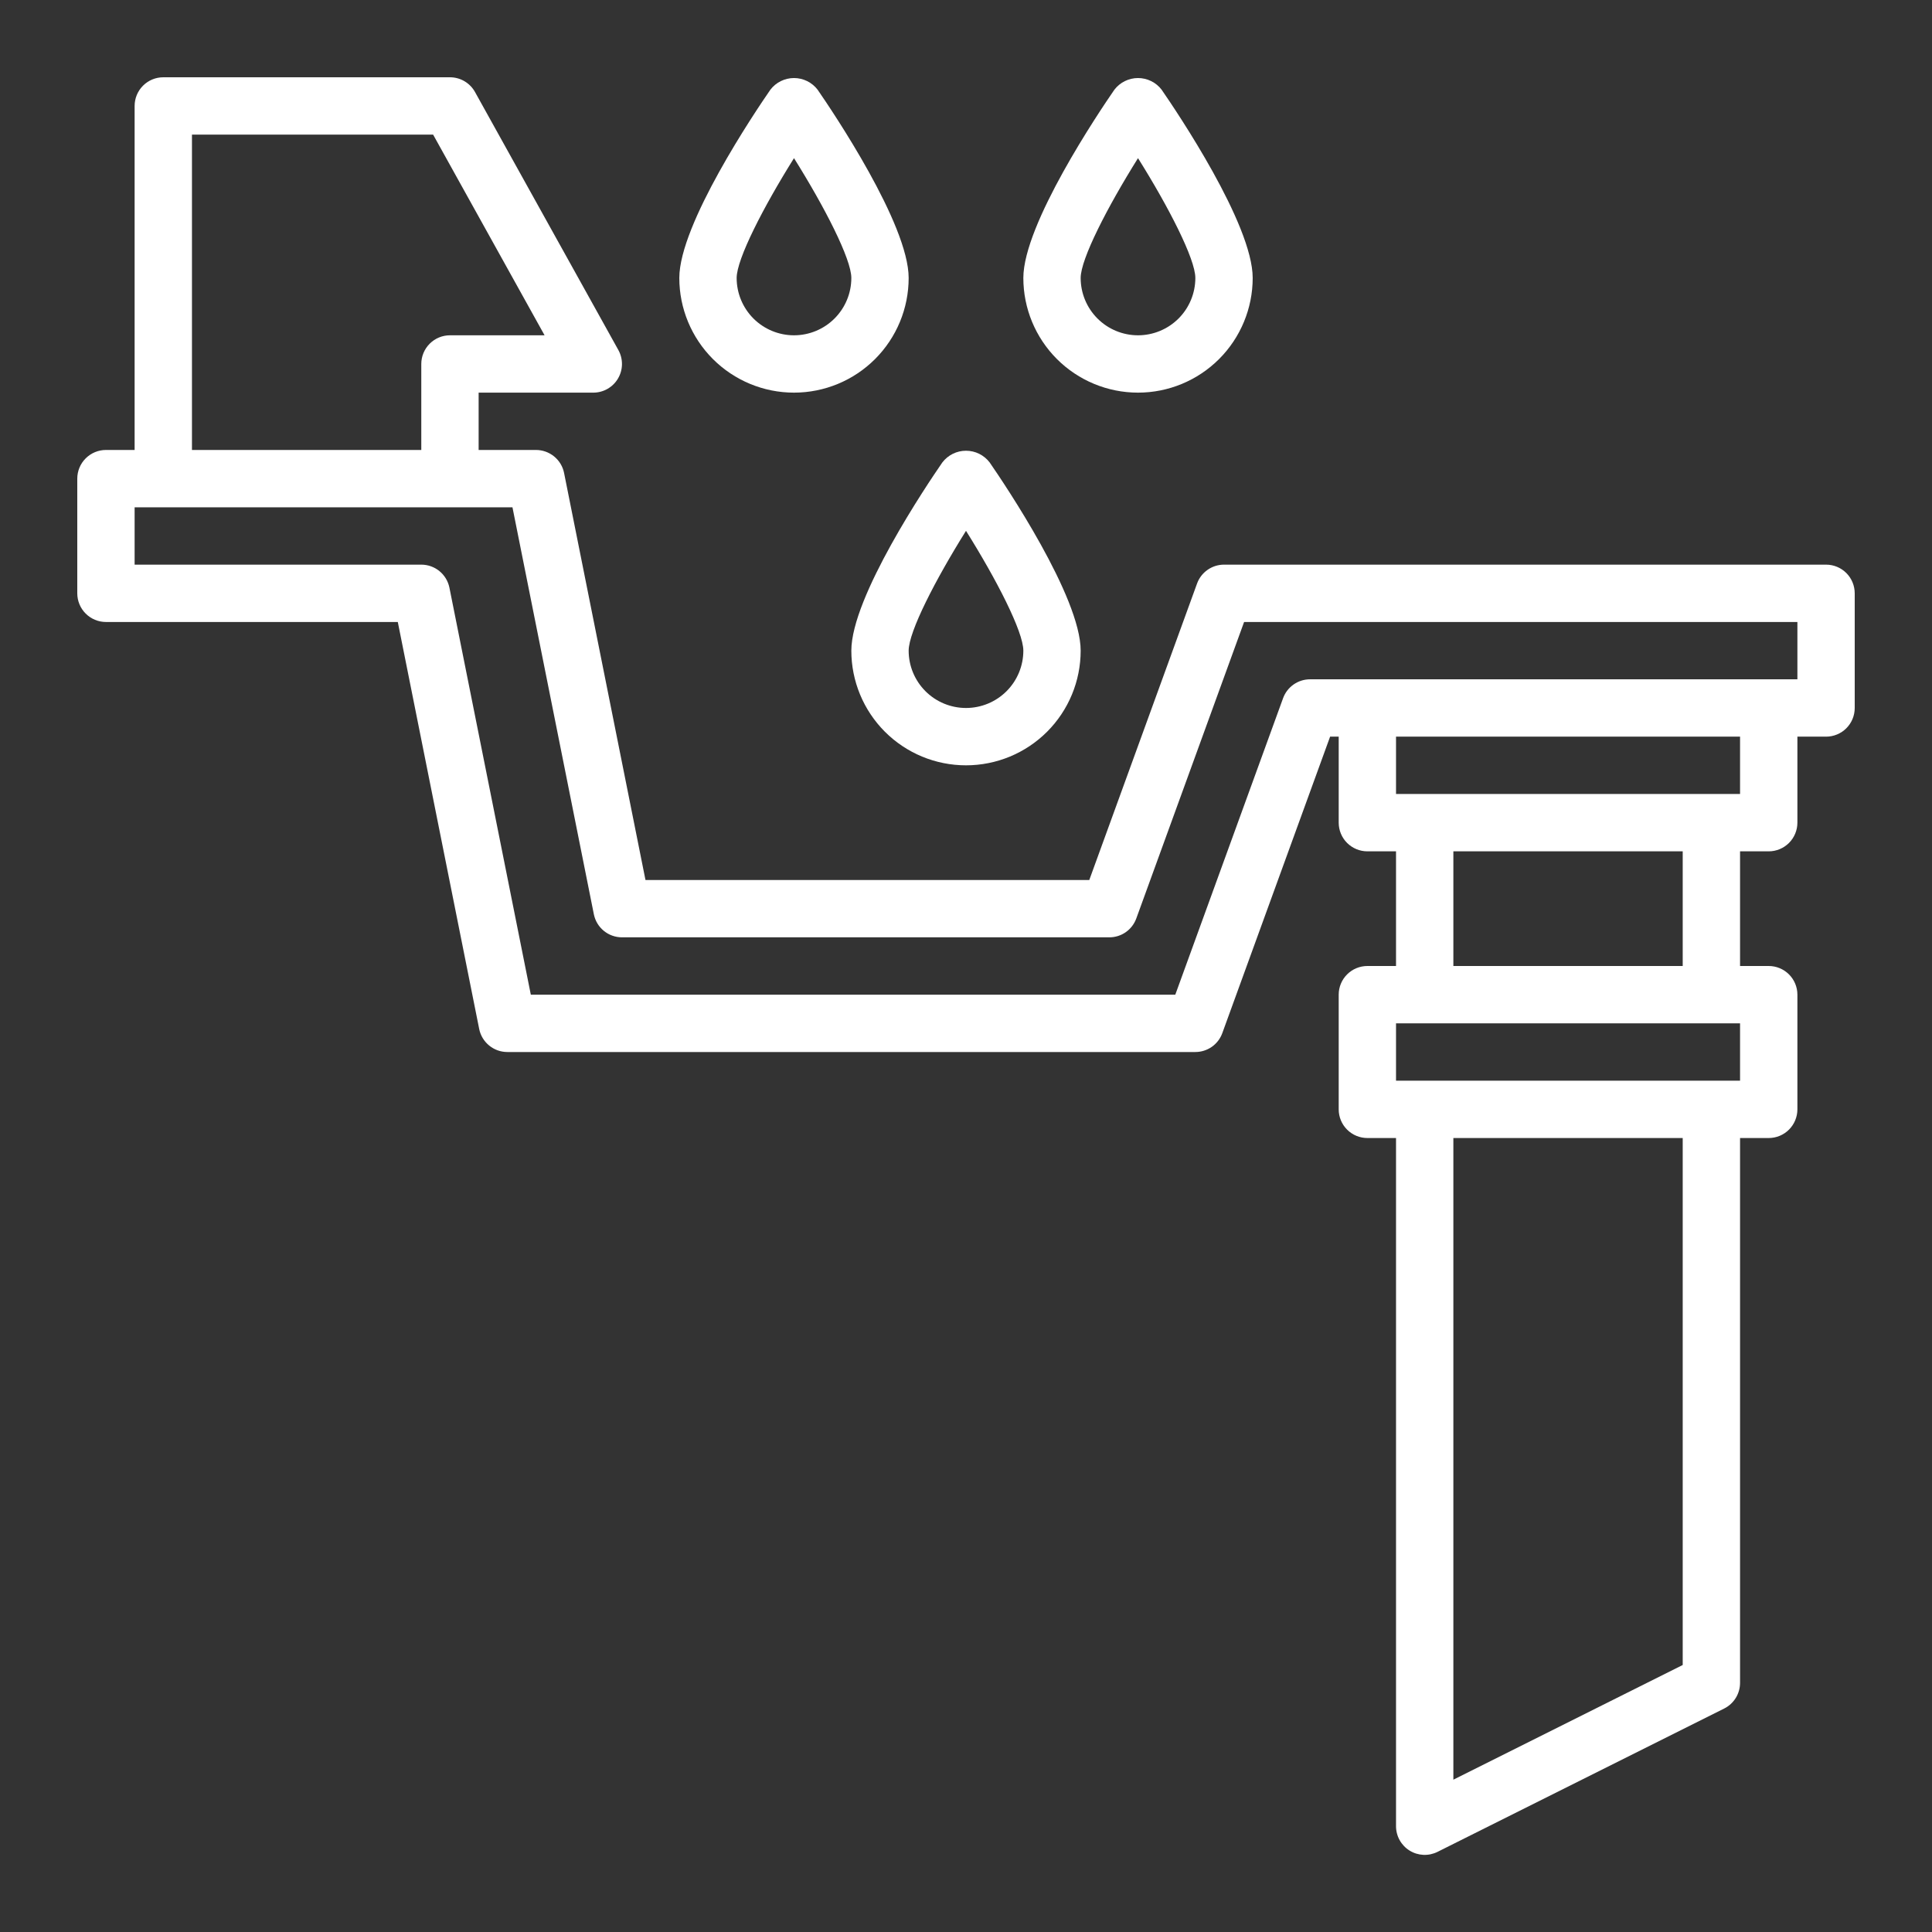
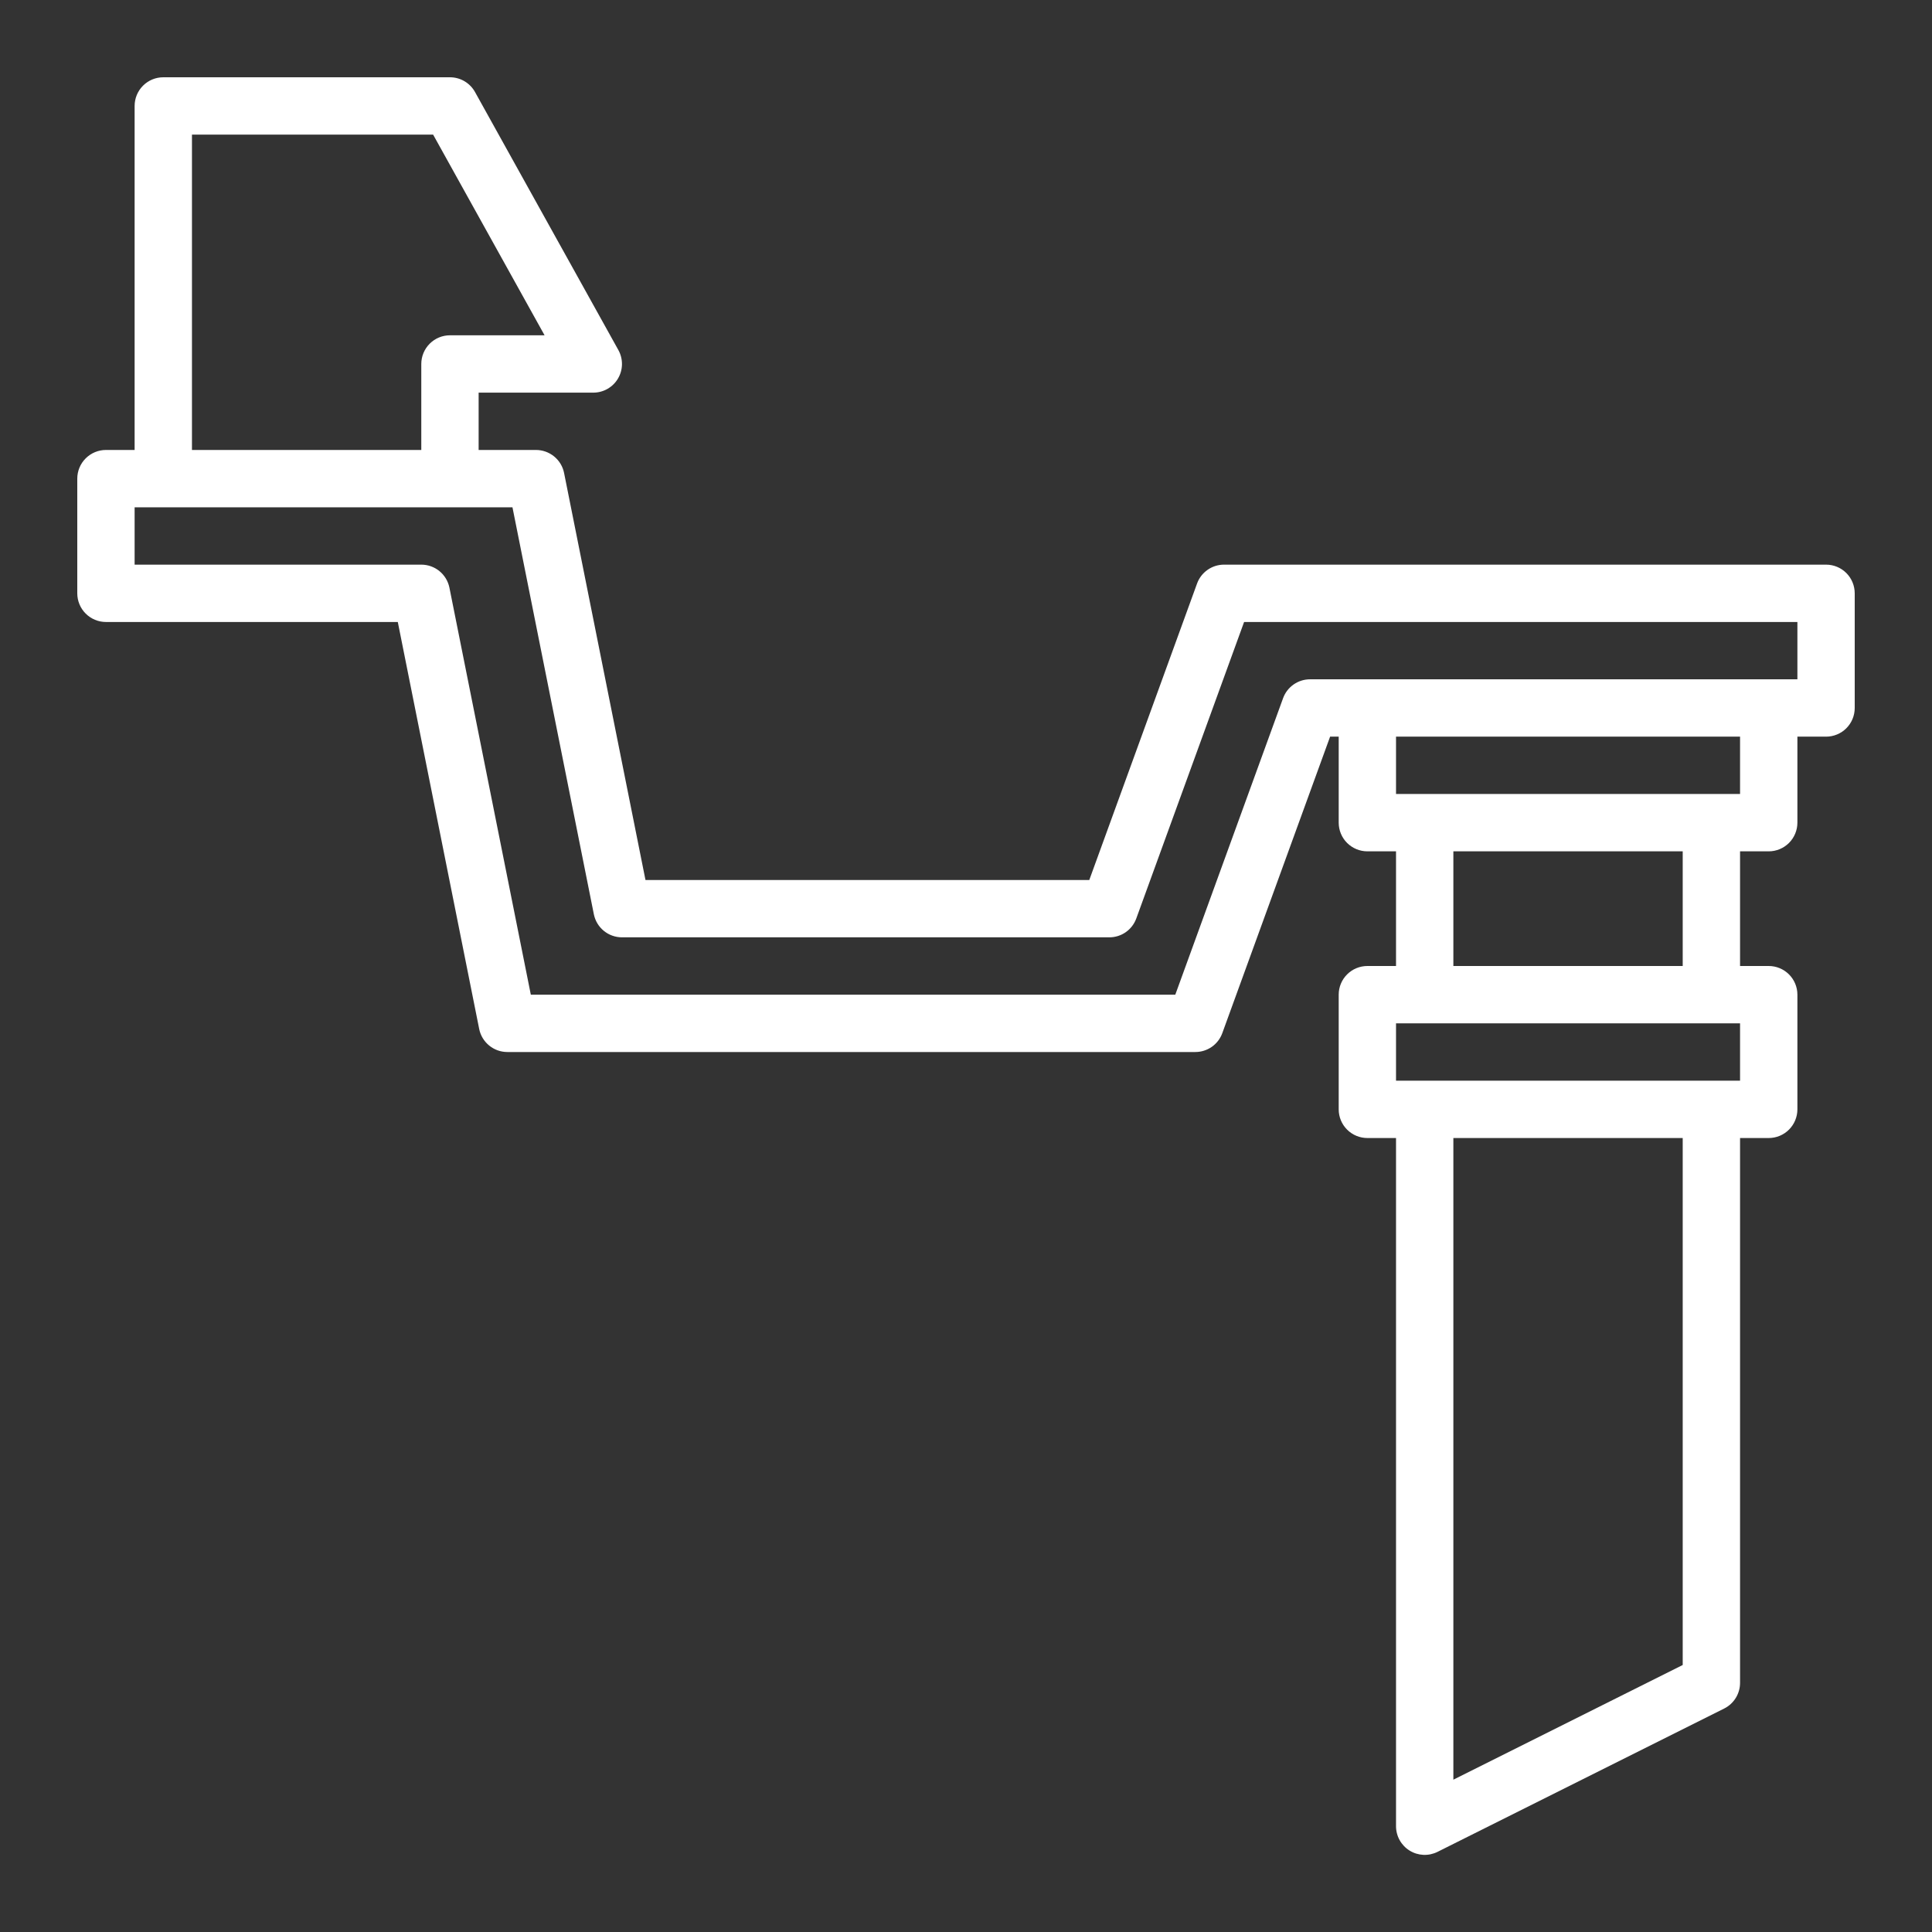
<svg xmlns="http://www.w3.org/2000/svg" width="100" height="100" viewBox="0 0 100 100" fill="none">
  <rect x="0" y="0" width="100" height="100" fill="#333333" stroke="none" />
  <path d="M94.517 29.226H63.355C63.05 29.226 62.753 29.32 62.504 29.494C62.254 29.669 62.064 29.916 61.96 30.202L56.381 45.549H33.41L29.196 24.477C29.128 24.142 28.946 23.841 28.681 23.625C28.416 23.409 28.084 23.29 27.742 23.29H24.774V20.323H30.71C30.968 20.323 31.222 20.255 31.446 20.127C31.67 19.998 31.857 19.814 31.988 19.591C32.119 19.369 32.19 19.116 32.193 18.858C32.196 18.599 32.132 18.345 32.007 18.119L24.587 4.764C24.459 4.533 24.271 4.34 24.043 4.205C23.815 4.071 23.555 4 23.29 4H8.452C8.058 4 7.681 4.156 7.402 4.435C7.124 4.713 6.968 5.09 6.968 5.484V23.29H5.484C5.09 23.29 4.713 23.447 4.435 23.725C4.156 24.003 4 24.381 4 24.774V30.71C4 31.103 4.156 31.481 4.435 31.759C4.713 32.037 5.09 32.194 5.484 32.194H20.59L24.804 53.265C24.872 53.6 25.055 53.901 25.32 54.117C25.584 54.334 25.916 54.452 26.258 54.452H61.871C62.176 54.452 62.473 54.358 62.723 54.184C62.972 54.009 63.162 53.762 63.266 53.475L68.846 38.129H69.291V42.581C69.291 42.974 69.447 43.352 69.725 43.63C70.004 43.908 70.381 44.065 70.775 44.065H72.258V50H70.775C70.381 50 70.004 50.157 69.725 50.435C69.447 50.713 69.291 51.09 69.291 51.484V57.42C69.291 57.813 69.447 58.191 69.725 58.469C70.004 58.747 70.381 58.904 70.775 58.904H72.258V94.517C72.257 94.77 72.321 95.02 72.443 95.242C72.566 95.464 72.743 95.651 72.959 95.785C73.174 95.919 73.42 95.995 73.673 96.007C73.927 96.019 74.179 95.965 74.406 95.852L89.244 88.433C89.492 88.309 89.7 88.118 89.845 87.882C89.99 87.646 90.066 87.374 90.065 87.097V58.904H91.549C91.942 58.904 92.32 58.747 92.598 58.469C92.876 58.191 93.033 57.813 93.033 57.42V51.484C93.033 51.09 92.876 50.713 92.598 50.435C92.32 50.157 91.942 50 91.549 50H90.065V44.065H91.549C91.942 44.065 92.32 43.908 92.598 43.63C92.876 43.352 93.033 42.974 93.033 42.581V38.129H94.517C94.91 38.129 95.287 37.973 95.566 37.695C95.844 37.416 96 37.039 96 36.645V30.71C96 30.316 95.844 29.939 95.566 29.66C95.287 29.382 94.91 29.226 94.517 29.226ZM9.936 6.968H22.418L28.187 17.355H23.29C22.897 17.355 22.519 17.511 22.241 17.79C21.963 18.068 21.806 18.445 21.806 18.839V23.29H9.936V6.968ZM87.097 86.18L75.226 92.116V58.904H87.097V86.18ZM90.065 55.936H72.258V52.968H90.065V55.936ZM75.226 50V44.065H87.097V50H75.226ZM90.065 41.097H72.258V38.129H90.065V41.097ZM93.033 35.161H67.807C67.502 35.161 67.205 35.255 66.955 35.43C66.706 35.604 66.516 35.852 66.412 36.138L60.833 51.484H27.475L23.261 30.413C23.192 30.078 23.01 29.777 22.745 29.56C22.48 29.344 22.149 29.226 21.806 29.226H6.968V26.258H26.525L30.739 47.329C30.808 47.664 30.99 47.966 31.255 48.182C31.52 48.398 31.852 48.516 32.194 48.516H57.42C57.724 48.516 58.022 48.423 58.271 48.248C58.52 48.073 58.71 47.826 58.814 47.54L64.394 32.194H93.033V35.161Z" fill="white" />
-   <path d="M48.779 23.931C47.991 25.071 44.065 30.897 44.065 33.678C44.065 35.252 44.69 36.761 45.803 37.875C46.916 38.988 48.426 39.613 50 39.613C51.574 39.613 53.084 38.988 54.197 37.875C55.31 36.761 55.935 35.252 55.935 33.678C55.935 30.897 52.009 25.071 51.221 23.931C51.077 23.744 50.892 23.593 50.681 23.488C50.469 23.384 50.236 23.33 50 23.33C49.764 23.33 49.531 23.384 49.319 23.488C49.108 23.593 48.923 23.744 48.779 23.931ZM50 36.645C49.213 36.645 48.458 36.333 47.901 35.776C47.345 35.219 47.032 34.465 47.032 33.678C47.032 32.695 48.417 30.005 50 27.476C51.583 29.999 52.968 32.695 52.968 33.678C52.968 34.465 52.655 35.219 52.099 35.776C51.542 36.333 50.787 36.645 50 36.645ZM39.876 4.641C39.088 5.781 35.161 11.606 35.161 14.387C35.161 15.961 35.787 17.471 36.9 18.584C38.013 19.697 39.523 20.323 41.097 20.323C42.671 20.323 44.181 19.697 45.294 18.584C46.407 17.471 47.032 15.961 47.032 14.387C47.032 11.606 43.106 5.781 42.318 4.641C42.174 4.454 41.989 4.302 41.778 4.198C41.566 4.094 41.333 4.039 41.097 4.039C40.861 4.039 40.628 4.094 40.416 4.198C40.204 4.302 40.019 4.454 39.876 4.641ZM41.097 17.355C40.31 17.355 39.555 17.042 38.998 16.486C38.442 15.929 38.129 15.174 38.129 14.387C38.129 13.405 39.514 10.714 41.097 8.186C42.68 10.709 44.065 13.405 44.065 14.387C44.065 15.174 43.752 15.929 43.195 16.486C42.639 17.042 41.884 17.355 41.097 17.355ZM64.839 14.387C64.839 11.606 60.913 5.781 60.124 4.641C59.981 4.454 59.796 4.302 59.584 4.198C59.372 4.094 59.139 4.039 58.903 4.039C58.667 4.039 58.434 4.094 58.223 4.198C58.011 4.302 57.826 4.454 57.682 4.641C56.894 5.781 52.968 11.606 52.968 14.387C52.968 15.961 53.593 17.471 54.706 18.584C55.819 19.697 57.329 20.323 58.903 20.323C60.477 20.323 61.987 19.697 63.1 18.584C64.213 17.471 64.839 15.961 64.839 14.387ZM55.935 14.387C55.935 13.405 57.32 10.714 58.903 8.186C60.487 10.709 61.871 13.405 61.871 14.387C61.871 15.174 61.558 15.929 61.002 16.486C60.445 17.042 59.69 17.355 58.903 17.355C58.116 17.355 57.361 17.042 56.805 16.486C56.248 15.929 55.935 15.174 55.935 14.387Z" fill="white" />
</svg>